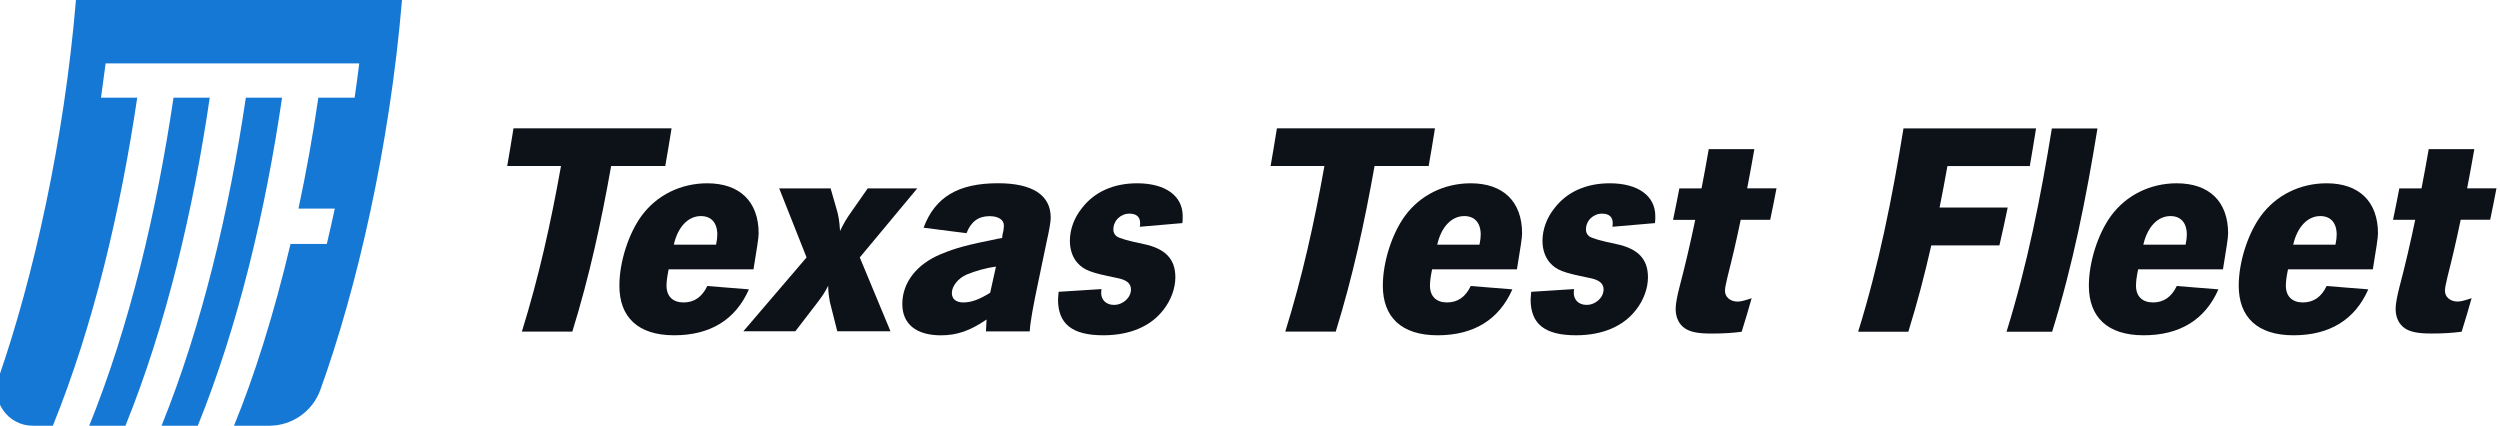
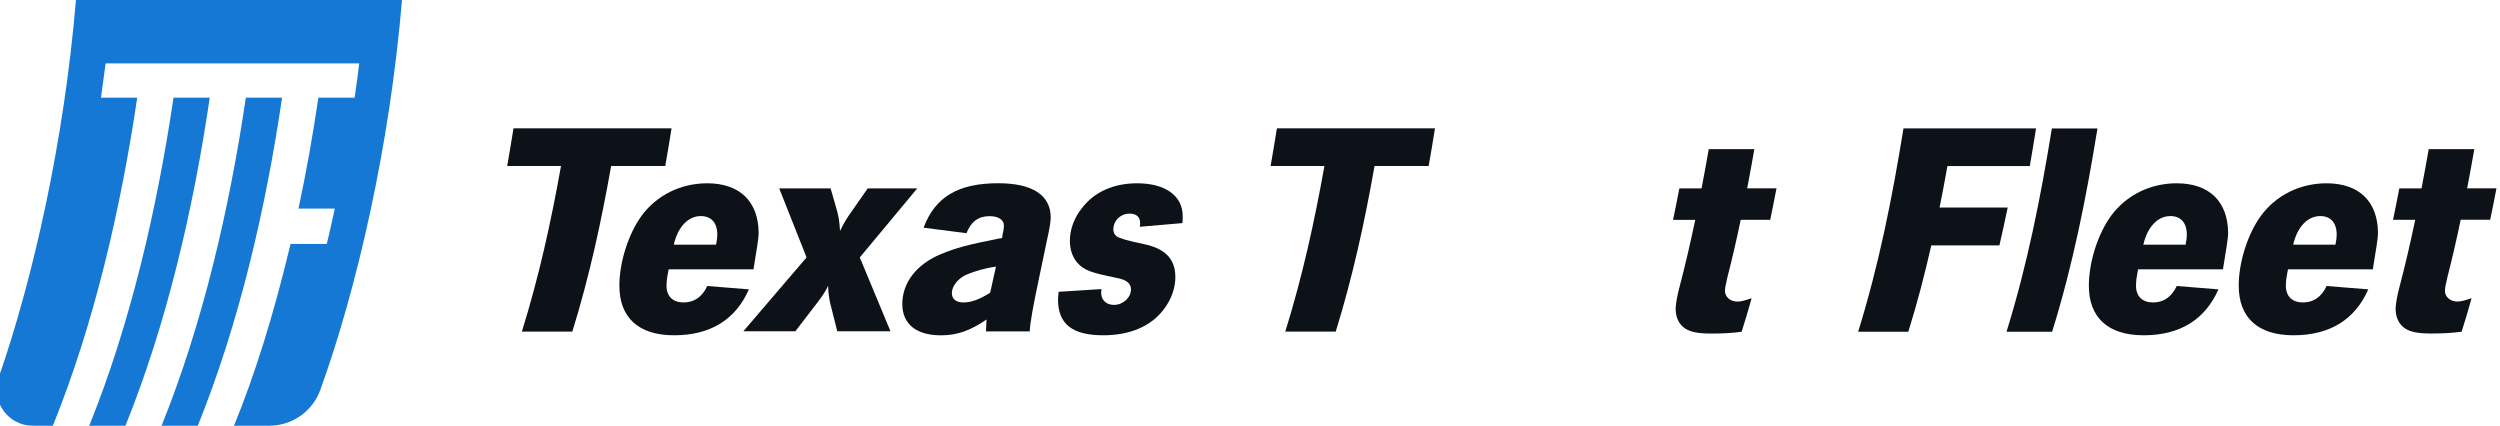
<svg xmlns="http://www.w3.org/2000/svg" id="Logo" viewBox="0 0 552 94">
  <defs>
    <style>
      .cls-1 {
        fill: #1678d5;
      }

      .cls-2 {
        fill: #0d1118;
      }
    </style>
  </defs>
  <g id="Logo-2" data-name="Logo">
    <g id="Wordmark">
      <g id="Fleet">
        <path id="t" class="cls-2" d="M544.71,41.58h6.51c-.53,2.78-.81,4.17-1.39,6.94h-6.51c-.98,4.67-1.75,8.03-2.93,12.67-.42,1.89-.5,2.16-.54,2.9-.08,1.41,1.12,2.49,2.74,2.49.67,0,1.35-.14,3.14-.74-.84,2.97-1.28,4.45-2.2,7.4-.95.13-1.99.24-3.1.3-1.11.07-2.31.1-3.58.1-1.44,0-2.59-.08-3.52-.26-.93-.18-1.65-.46-2.21-.81-.75-.47-1.34-1.16-1.7-1.99-.37-.83-.52-1.81-.45-2.85.07-1.01.38-2.63.8-4.24,1.38-5.26,2.39-9.65,3.51-14.96h-4.9c.58-2.77.85-4.16,1.39-6.94h4.9c.67-3.47.98-5.2,1.59-8.67h10.07c-.61,3.47-.92,5.21-1.59,8.67Z" />
        <path id="e" class="cls-2" d="M522.92,63.89c-2.95,6.71-8.53,10.14-16.52,10.14s-12.09-4.03-12.09-10.94c0-5.24,2.01-11.48,4.9-15.44,3.36-4.57,8.66-7.18,14.5-7.18,7.18,0,11.35,4.03,11.35,11.08,0,.87-.4,3.49-1.14,7.92h-18.73c-.34,1.68-.47,2.62-.47,3.62,0,2.35,1.41,3.69,3.76,3.69s4.09-1.21,5.24-3.63l9.2.74ZM515.67,54.02c.2-1.01.27-1.61.27-2.22,0-2.62-1.34-4.09-3.62-4.09-2.82,0-5.1,2.42-5.98,6.31h9.33Z" />
        <path id="e-2" data-name="e" class="cls-2" d="M489.83,63.89c-2.95,6.71-8.53,10.14-16.52,10.14s-12.09-4.03-12.09-10.94c0-5.24,2.01-11.48,4.9-15.44,3.36-4.57,8.66-7.18,14.5-7.18,7.18,0,11.35,4.03,11.35,11.08,0,.87-.4,3.49-1.14,7.92h-18.73c-.34,1.68-.47,2.62-.47,3.62,0,2.35,1.41,3.69,3.76,3.69s4.09-1.21,5.24-3.63l9.2.74ZM482.58,54.02c.2-1.01.27-1.61.27-2.22,0-2.62-1.34-4.09-3.62-4.09-2.82,0-5.1,2.42-5.98,6.31h9.33Z" />
        <path id="l" class="cls-2" d="M453.11,73.25h-10.07c4.6-14.82,7.53-29.6,10.01-44.89h10.07c-2.48,15.29-5.41,30.08-10.01,44.89Z" />
        <path id="F" class="cls-2" d="M449.56,28.35c-.53,3.33-.81,5-1.38,8.32h-18.19c-.66,3.66-1,5.5-1.73,9.15h15.04c-.7,3.35-1.06,5.02-1.83,8.36h-15.04c-1.55,6.79-3.01,12.39-5.07,19.06h-11.08c4.6-14.82,7.53-29.6,10.01-44.89h29.27Z" />
      </g>
      <g id="Test">
        <path id="t-2" data-name="t" class="cls-2" d="M385.74,41.59h6.51c-.53,2.78-.81,4.17-1.39,6.94h-6.51c-.98,4.67-1.75,8.03-2.93,12.67-.42,1.89-.5,2.16-.54,2.9-.08,1.41,1.12,2.49,2.74,2.49.67,0,1.35-.14,3.14-.74-.84,2.97-1.28,4.45-2.2,7.4-.95.13-1.99.24-3.1.3-1.11.07-2.31.1-3.58.1-1.44,0-2.59-.08-3.52-.26-.93-.18-1.65-.46-2.21-.81-.75-.47-1.34-1.16-1.7-1.99-.37-.83-.52-1.81-.45-2.85.07-1.01.38-2.63.8-4.24,1.38-5.26,2.39-9.65,3.51-14.96h-4.9c.58-2.77.85-4.16,1.39-6.94h4.9c.67-3.47.98-5.2,1.59-8.67h10.07c-.61,3.47-.92,5.21-1.59,8.67Z" />
-         <path id="s" class="cls-2" d="M356.02,50.06c.07-.4.07-.47.07-.81,0-1.34-.81-2.08-2.35-2.08-1.95,0-3.56,1.54-3.56,3.49,0,.6.2,1.07.67,1.48q.8.67,6.04,1.75c4.77,1.01,6.98,3.29,6.98,7.32,0,2.42-.94,5.04-2.62,7.18-2.82,3.69-7.45,5.64-13.29,5.64-6.85,0-10-2.48-10-7.92,0-.27.07-1.07.13-1.68l9.47-.6-.07.67c-.07,1.68,1.07,2.82,2.82,2.82,2.01,0,3.76-1.61,3.76-3.42,0-1.34-1.01-2.15-3.22-2.55-5.64-1.14-7.12-1.68-8.59-3.29-1.07-1.21-1.68-2.89-1.68-4.9,0-2.48.94-5.1,2.69-7.25,2.75-3.56,6.98-5.44,12.15-5.44,6.24,0,10.07,2.75,10.07,7.25,0,.67,0,.94-.07,1.54l-9.4.81Z" />
-         <path id="e-3" data-name="e" class="cls-2" d="M333.93,63.89c-2.95,6.71-8.53,10.14-16.52,10.14s-12.08-4.03-12.08-10.94c0-5.24,2.01-11.48,4.9-15.44,3.36-4.57,8.66-7.18,14.5-7.18,7.18,0,11.35,4.03,11.35,11.08,0,.87-.4,3.49-1.14,7.92h-18.73c-.34,1.68-.47,2.62-.47,3.62,0,2.35,1.41,3.69,3.76,3.69s4.1-1.21,5.24-3.63l9.2.74ZM326.67,54.02c.2-1.01.27-1.61.27-2.22,0-2.62-1.34-4.09-3.63-4.09-2.82,0-5.1,2.42-5.97,6.31h9.33Z" />
        <path id="T" class="cls-2" d="M316.84,28.34c-.53,3.33-.81,4.99-1.39,8.32h-11.95c-2.22,12.52-4.81,24.4-8.57,36.56h-11.14c3.78-12.16,6.4-24.04,8.64-36.56h-11.88c.58-3.33.85-4.99,1.39-8.32h34.91Z" />
      </g>
      <g id="Texas">
        <path id="s-2" data-name="s" class="cls-2" d="M251.67,50.06c.07-.4.07-.47.07-.81,0-1.34-.81-2.08-2.35-2.08-1.95,0-3.56,1.54-3.56,3.49,0,.6.2,1.07.67,1.48q.8.67,6.04,1.75c4.77,1.01,6.98,3.29,6.98,7.32,0,2.42-.94,5.04-2.62,7.18-2.82,3.69-7.45,5.64-13.29,5.64-6.85,0-10-2.48-10-7.92,0-.27.07-1.07.13-1.68l9.47-.6-.07.67c-.07,1.68,1.07,2.82,2.82,2.82,2.01,0,3.76-1.61,3.76-3.42,0-1.34-1.01-2.15-3.22-2.55-5.64-1.14-7.12-1.68-8.59-3.29-1.07-1.21-1.68-2.89-1.68-4.9,0-2.48.94-5.1,2.69-7.25,2.75-3.56,6.98-5.44,12.15-5.44,6.24,0,10.07,2.75,10.07,7.25,0,.67,0,.94-.07,1.54l-9.4.81Z" />
        <path id="a" class="cls-2" d="M203.93,50.26c2.55-6.78,7.65-9.8,16.45-9.8,7.59,0,11.62,2.62,11.62,7.59,0,.81-.27,2.55-.94,5.51l-1.68,8.06c-1.28,6.04-1.95,9.74-2.01,11.55h-9.67l.13-2.62c-3.63,2.48-6.51,3.49-10.07,3.49-5.44,0-8.53-2.48-8.53-6.92,0-4.7,3.16-8.8,8.53-11.01,3.42-1.41,5.71-2.01,12.69-3.42l.81-.13c.07-.4.13-.81.13-.94.2-.67.27-1.34.27-1.81,0-1.28-1.21-2.08-3.16-2.08-2.48,0-4.1,1.21-5.1,3.76l-9.47-1.21ZM219.91,58.86c-2.08.27-4.7,1.01-6.45,1.75-1.88.81-3.29,2.55-3.29,4.09,0,1.34.94,2.08,2.55,2.08,1.75,0,3.56-.67,5.91-2.15l1.28-5.77Z" />
        <path id="s-3" data-name="s" class="cls-2" d="M189.84,56.84l6.78,16.31h-11.75l-1.61-6.38c-.27-1.48-.4-2.48-.4-3.69-.6,1.28-1.28,2.28-2.35,3.69l-4.9,6.38h-11.48l13.96-16.31-6.04-15.24h11.35l1.41,4.9c.33,1.21.54,2.28.67,4.5.81-1.68,1.48-2.82,2.69-4.5l3.42-4.9h10.94l-12.69,15.24Z" />
        <path id="e-4" data-name="e" class="cls-2" d="M165.36,63.89c-2.95,6.71-8.53,10.14-16.52,10.14s-12.08-4.03-12.08-10.94c0-5.24,2.01-11.48,4.9-15.44,3.36-4.57,8.66-7.18,14.5-7.18,7.18,0,11.35,4.03,11.35,11.08,0,.87-.4,3.49-1.14,7.92h-18.73c-.34,1.68-.47,2.62-.47,3.62,0,2.35,1.41,3.69,3.76,3.69s4.1-1.21,5.24-3.63l9.2.74ZM158.11,54.02c.2-1.01.27-1.61.27-2.22,0-2.62-1.34-4.09-3.63-4.09-2.82,0-5.1,2.42-5.97,6.31h9.33Z" />
        <path id="T-2" data-name="T" class="cls-2" d="M148.28,28.34c-.53,3.33-.81,4.99-1.39,8.32h-11.95c-2.22,12.52-4.81,24.4-8.57,36.56h-11.14c3.78-12.16,6.4-24.04,8.64-36.56h-11.88c.58-3.33.85-4.99,1.39-8.32h34.91Z" />
      </g>
    </g>
    <g id="Icon">
      <path id="Tread2" class="cls-1" d="M46.31,21.56h-8c-3.67,24.82-9.6,50.16-18.61,72.44h8c9-22.27,14.98-47.63,18.61-72.44Z" />
      <path id="Tread1" class="cls-1" d="M62.28,21.56h-8c-3.67,24.82-9.6,50.16-18.61,72.44h8c9-22.27,14.98-47.63,18.61-72.44Z" />
      <path id="Tire" class="cls-1" d="M16.77,0C14.17,31.05,7.37,61.28-.3,83.38c-1.81,5.2,2.05,10.62,7.55,10.62h4.42c9.02-22.28,14.95-47.62,18.63-72.44h-8c.36-2.5.7-5.03,1.02-7.56h56c-.31,2.54-.66,5.06-1.02,7.56h-8.01c-1.22,8.42-2.71,16.63-4.39,24.5h8.02c-.56,2.61-1.16,5.27-1.76,7.8h-8.01c-3.67,15.51-8.03,29.33-12.49,40.14h7.78c5.06,0,9.57-3.16,11.29-7.92,8.05-22.3,15.32-53.75,18.03-86.08H16.77Z" />
    </g>
  </g>
</svg>